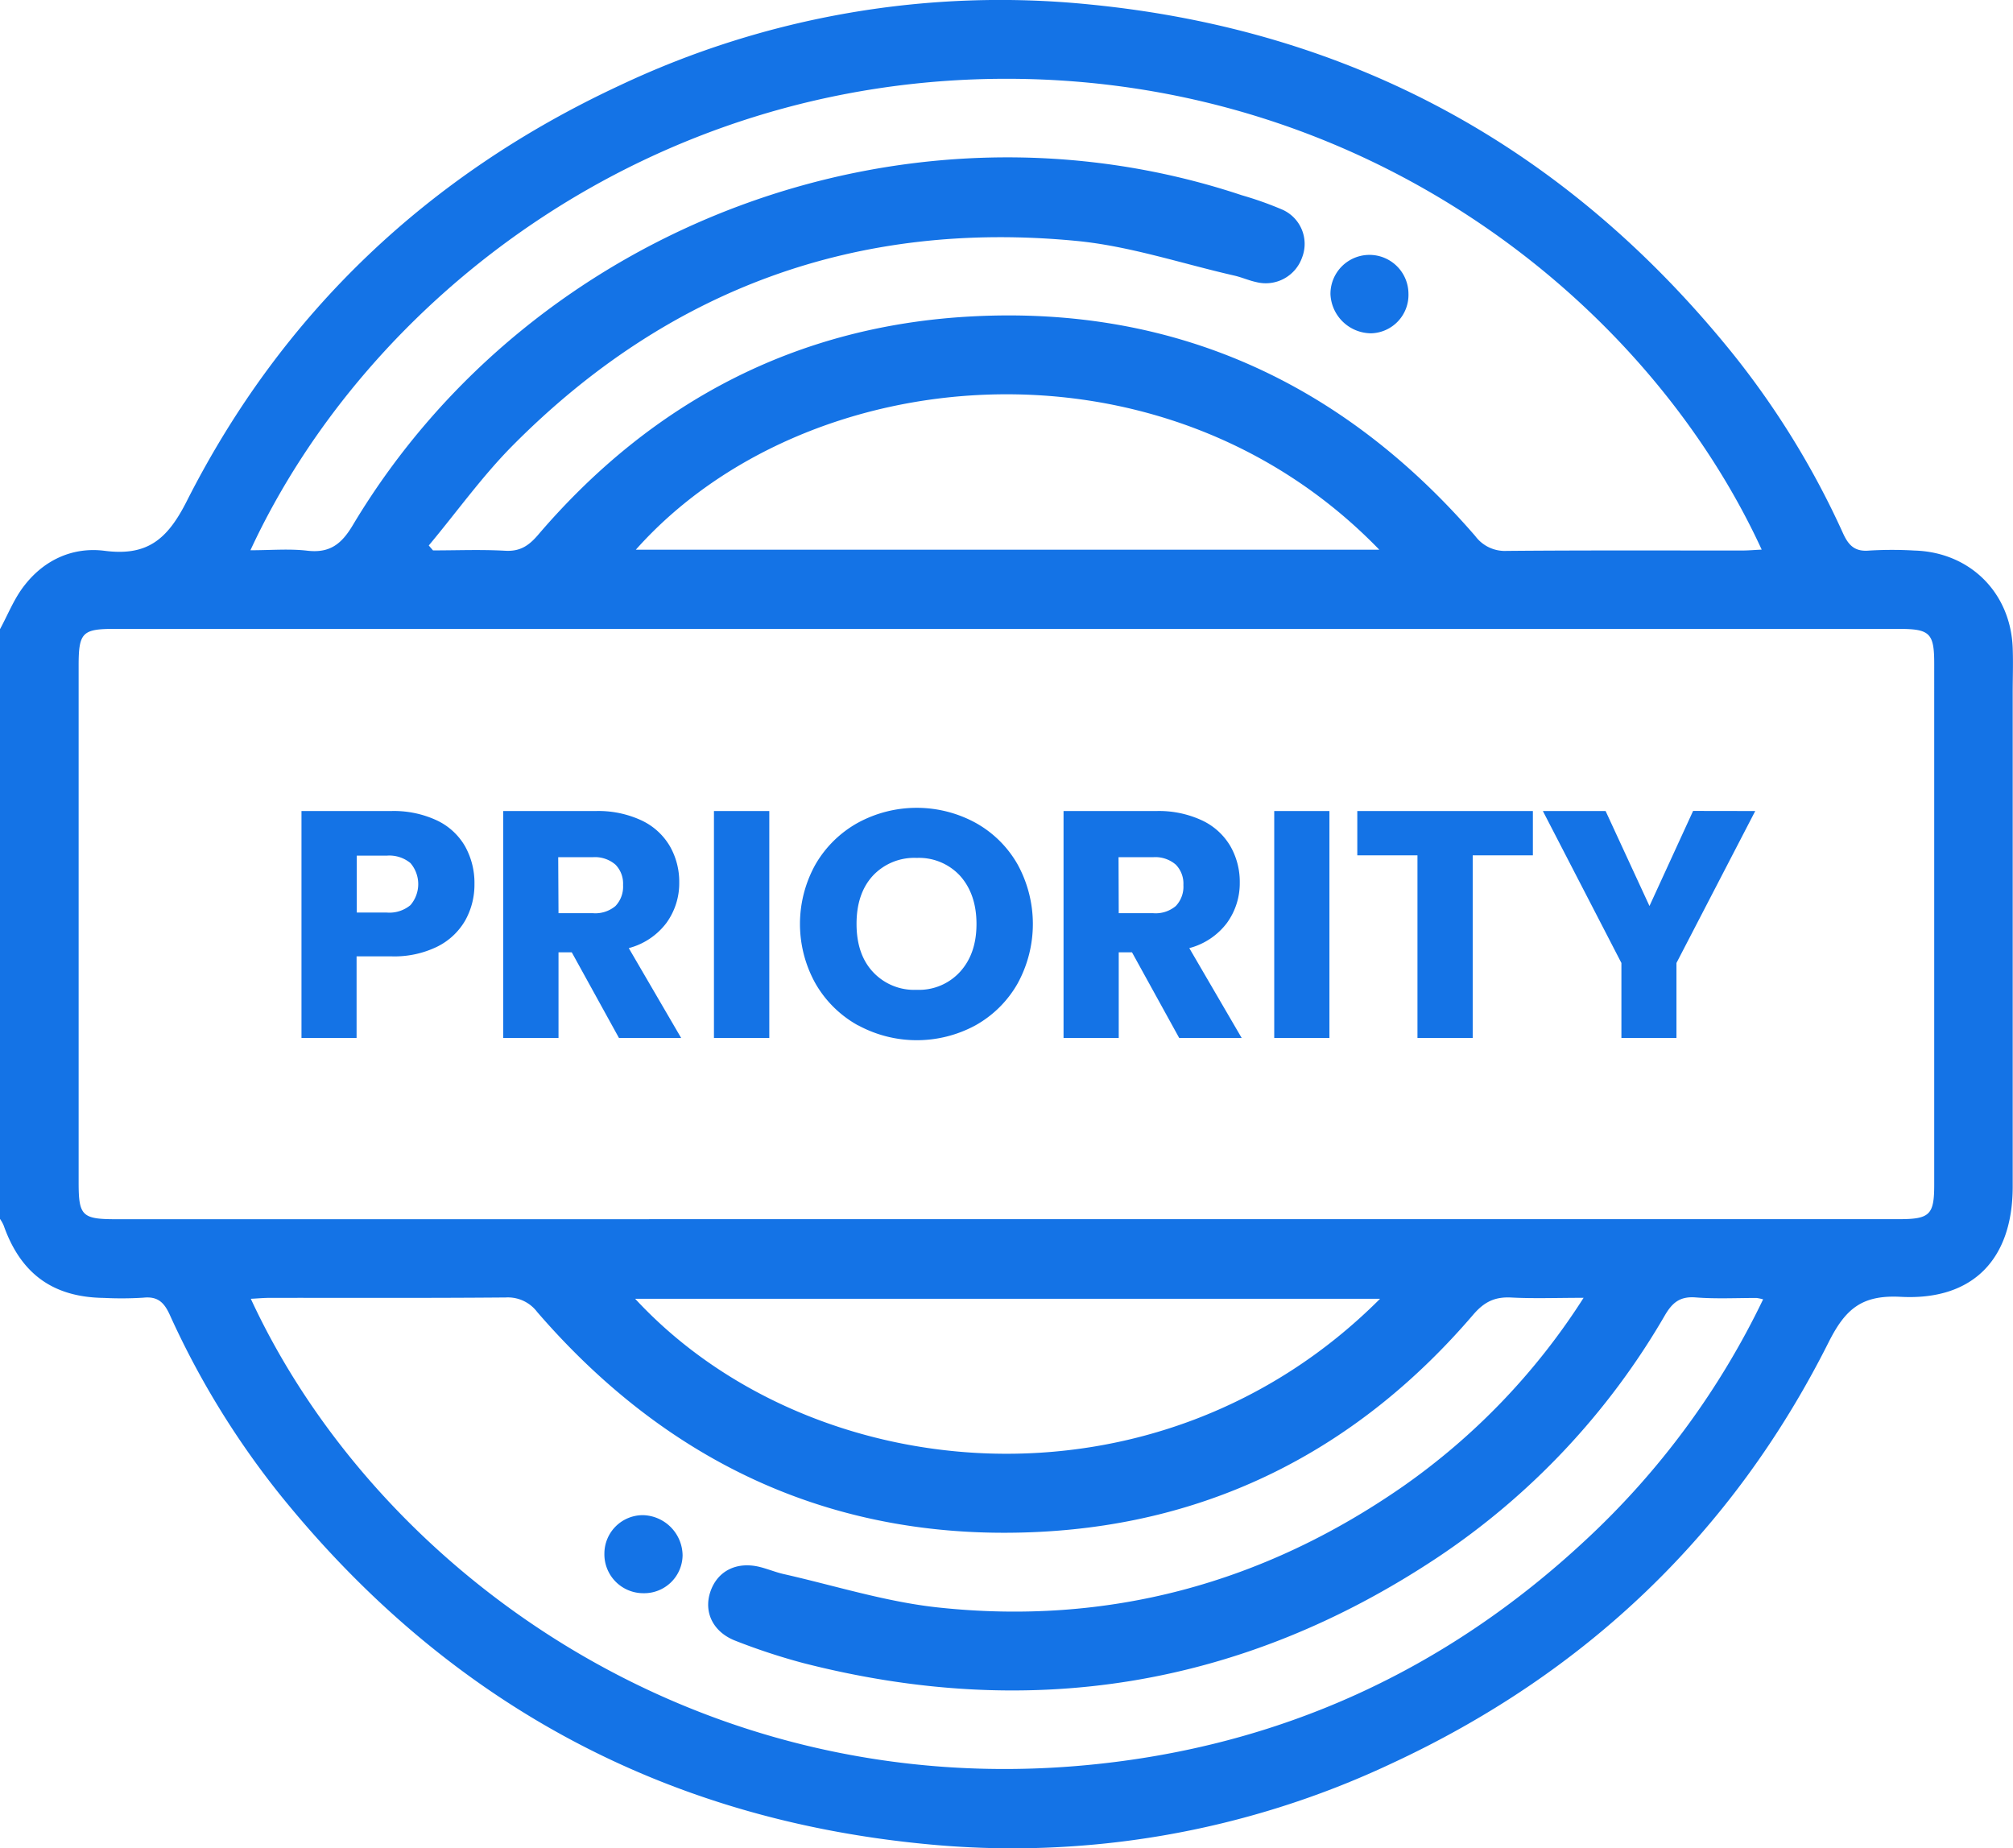
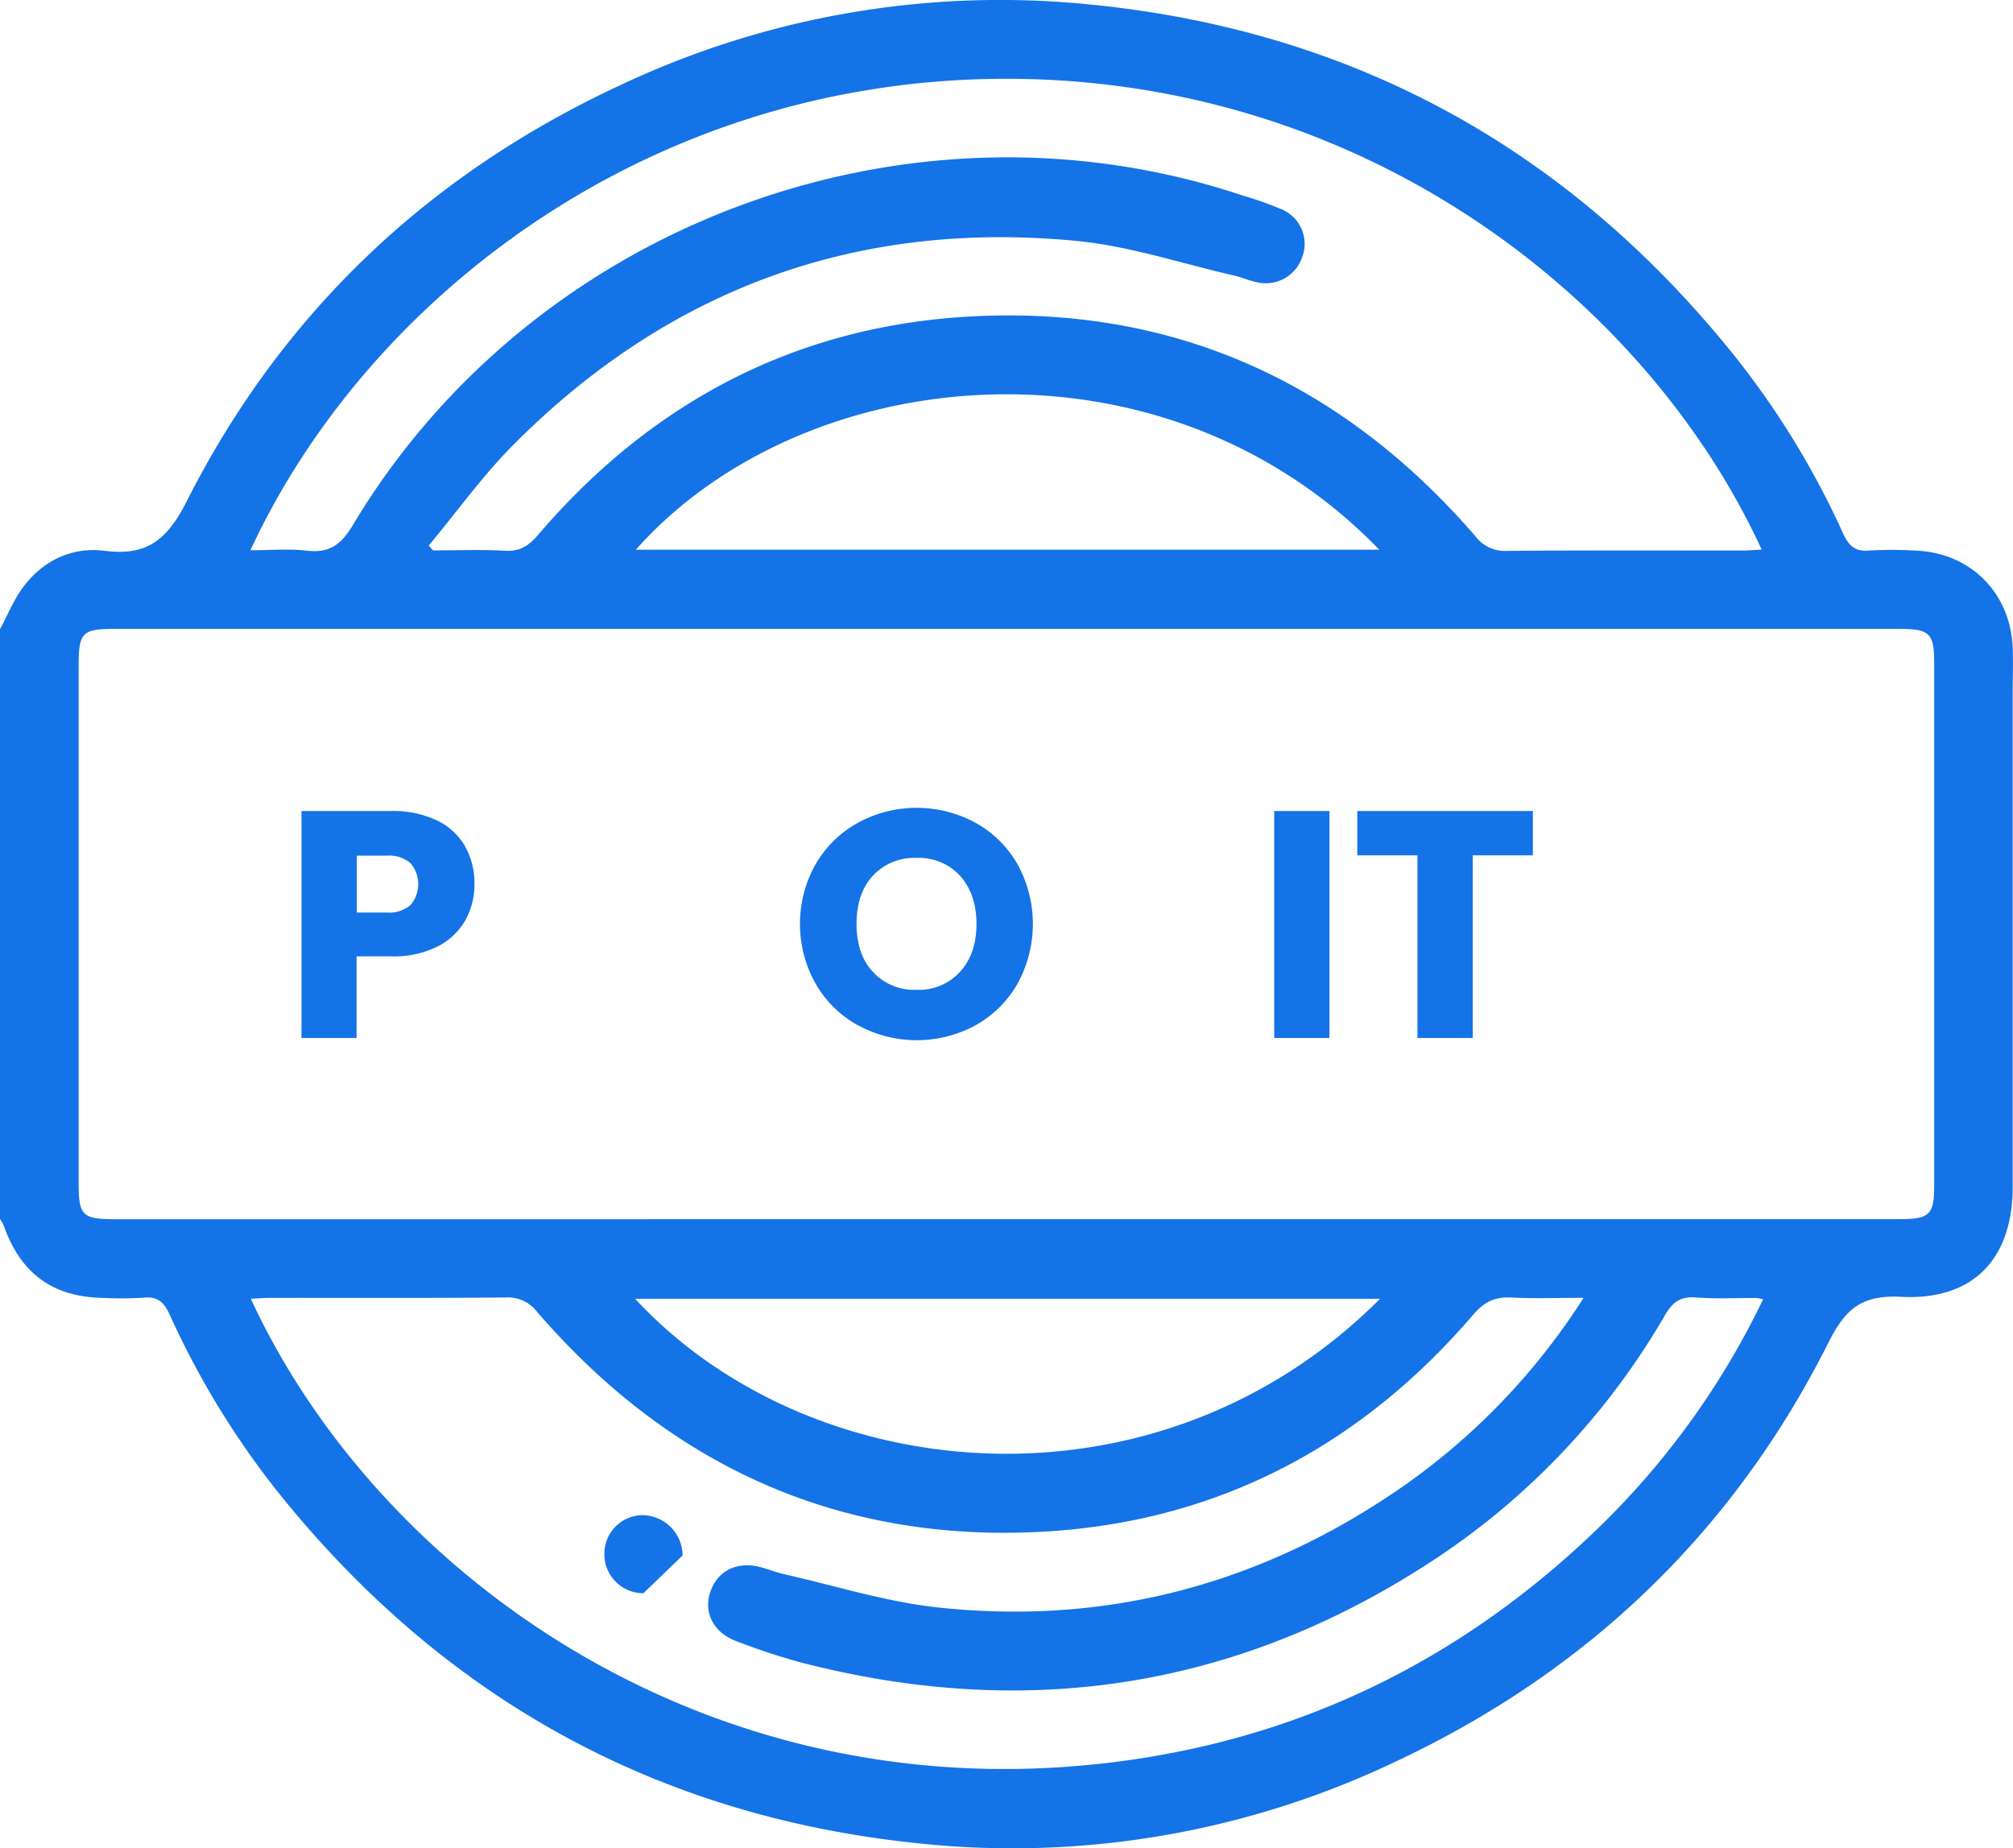
<svg xmlns="http://www.w3.org/2000/svg" viewBox="0 0 408.83 375.33">
  <defs>
    <style>.cls-1{fill:#1473e6;}</style>
  </defs>
  <g id="Layer_2" data-name="Layer 2">
    <g id="Layer_1-2" data-name="Layer 1">
      <path class="cls-1" d="M0,127.78c1.63-3,2.89-6.28,5-8.93,4-5.14,9.76-7.79,16.16-7C29.88,113,34,109.61,38,101.64,57.37,63.48,87,35.46,125.8,17.38A180.74,180.74,0,0,1,221.34.91c53.21,5.23,96.62,29,130.26,70.52a171.09,171.09,0,0,1,22.73,36.92c1.15,2.51,2.46,3.73,5.35,3.46a77.91,77.91,0,0,1,9.17,0c11.24.34,19.51,8.55,19.92,19.8.11,3,0,6.12,0,9.18q0,50.1,0,100.19c0,14.67-8,23.17-22.74,22.39-7.91-.42-11.25,2.44-14.68,9.29-19.5,38.79-49.38,67.22-88.74,85.49a180.62,180.62,0,0,1-95.18,16.3c-53.21-5.25-96.62-29-130.26-70.53A171.48,171.48,0,0,1,34.47,267c-1.15-2.51-2.45-3.76-5.34-3.46a70.79,70.79,0,0,1-8,.05c-10.34-.12-16.91-4.88-20.38-14.7A7.69,7.69,0,0,0,0,247.54ZM204,247.6H385.61c6.33,0,7.22-.87,7.22-7V134.78c0-6.2-.88-7.06-7.19-7.06H23.18c-6.45,0-7.21.78-7.21,7.43v105c0,6.77.7,7.46,7.59,7.46ZM50.86,111.75c4.13,0,7.88-.34,11.55.09,4.62.54,7-1.39,9.3-5.28,36.66-61.19,113-89.41,180.49-66.91a70.81,70.81,0,0,1,8.25,2.93,7.61,7.61,0,0,1,4,9.71,7.82,7.82,0,0,1-9.3,5c-1.56-.33-3-1-4.59-1.35-10.59-2.42-21.08-5.95-31.81-7-44.67-4.34-83.06,9.7-114.67,41.58-6.18,6.24-11.33,13.48-17,20.26l.86,1c4.89,0,9.79-.2,14.67.07,3,.17,4.76-1,6.66-3.21,23.19-27.13,52.7-42.56,88.26-44.39,41.1-2.12,75.19,13.53,102.1,44.63a7.47,7.47,0,0,0,6.37,3c16-.14,31.93-.07,47.9-.08,1.25,0,2.51-.12,3.89-.18C334.58,61.2,277.73,16.11,204.61,16,131.72,15.93,74.54,60.65,50.86,111.75ZM321.62,263.57c-5.45,0-10.08.18-14.7-.06-3.32-.17-5.47.86-7.73,3.5-23.13,27-52.59,42.29-88,44.09-41.1,2.1-75.19-13.52-102.09-44.65a7.45,7.45,0,0,0-6.38-2.95c-16,.14-31.93.06-47.89.08-1.26,0-2.51.12-3.89.19,25.37,54.84,90,102.34,170,94.68,38.9-3.72,72.7-19.15,101.24-45.82a162.85,162.85,0,0,0,35.9-48.75,9.38,9.38,0,0,0-1.34-.28c-4.13,0-8.27.21-12.37-.11-3.13-.24-4.69,1-6.22,3.6a148.52,148.52,0,0,1-46.32,49.29c-39.7,26.33-82.75,33.16-128.8,21.34a127.4,127.4,0,0,1-13.61-4.48c-4.56-1.74-6.51-5.75-5.19-9.85,1.4-4.34,5.39-6.37,10.2-5.13,1.55.4,3,1,4.58,1.38,10.47,2.36,20.85,5.67,31.45,6.81,34.4,3.71,65.93-4.78,94.35-24.49A135.67,135.67,0,0,0,321.62,263.57ZM280.13,111.64c-44-45.46-116.69-38.57-151,0Zm.15,152.13H129C164.57,302.2,235,309.12,280.28,263.77Z" />
-       <path class="cls-1" d="M286.05,59.61a7.8,7.8,0,0,1-7.56,8.08,8.31,8.31,0,0,1-8.28-7.93,7.92,7.92,0,0,1,15.84-.15Z" />
-       <path class="cls-1" d="M130.68,323.56a7.9,7.9,0,0,1-7.93-8.11,7.81,7.81,0,0,1,7.88-7.74,8.26,8.26,0,0,1,8,8.19A7.8,7.8,0,0,1,130.68,323.56Z" />
+       <path class="cls-1" d="M130.68,323.56a7.9,7.9,0,0,1-7.93-8.11,7.81,7.81,0,0,1,7.88-7.74,8.26,8.26,0,0,1,8,8.19Z" />
      <path class="cls-1" d="M94.52,186.87a13.44,13.44,0,0,1-5.65,5.35,19.81,19.81,0,0,1-9.45,2h-7V210.8H61.23V164.71H79.42a20.67,20.67,0,0,1,9.32,1.91,13,13,0,0,1,5.71,5.25,15.25,15.25,0,0,1,1.91,7.68A14.9,14.9,0,0,1,94.52,186.87Zm-11.16-3.05a6.56,6.56,0,0,0,0-8.54,6.73,6.73,0,0,0-4.79-1.51H72.46v11.56h6.11A6.68,6.68,0,0,0,83.36,183.82Z" />
-       <path class="cls-1" d="M125.71,210.8l-9.59-17.4h-2.69v17.4H102.2V164.71H121a20.78,20.78,0,0,1,9.3,1.91,13.12,13.12,0,0,1,5.74,5.22,14.55,14.55,0,0,1,1.91,7.38,13.72,13.72,0,0,1-2.6,8.21,14,14,0,0,1-7.65,5.12l10.64,18.25Zm-12.28-25.34h7A6.37,6.37,0,0,0,125,184a5.7,5.7,0,0,0,1.54-4.27,5.49,5.49,0,0,0-1.54-4.13,6.37,6.37,0,0,0-4.63-1.51h-7Z" />
-       <path class="cls-1" d="M156.24,164.71V210.8H145V164.71Z" />
      <path class="cls-1" d="M174.26,208.24a22.53,22.53,0,0,1-8.6-8.43,24.79,24.79,0,0,1,0-24.33,22.59,22.59,0,0,1,8.6-8.4,25,25,0,0,1,23.83,0,22.16,22.16,0,0,1,8.54,8.4,25.14,25.14,0,0,1,0,24.33,22.35,22.35,0,0,1-8.53,8.43,25,25,0,0,1-23.8,0ZM195,197.34q3.33-3.68,3.32-9.71T195,177.88a11.36,11.36,0,0,0-8.83-3.65,11.5,11.5,0,0,0-8.89,3.61q-3.32,3.61-3.32,9.79t3.32,9.75a11.42,11.42,0,0,0,8.89,3.64A11.28,11.28,0,0,0,195,197.34Z" />
-       <path class="cls-1" d="M239.49,210.8l-9.59-17.4h-2.69v17.4H216V164.71h18.85a20.74,20.74,0,0,1,9.29,1.91,13.12,13.12,0,0,1,5.74,5.22,14.55,14.55,0,0,1,1.91,7.38,13.72,13.72,0,0,1-2.6,8.21,14,14,0,0,1-7.65,5.12l10.64,18.25Zm-12.28-25.34h7A6.36,6.36,0,0,0,238.8,184a5.7,5.7,0,0,0,1.54-4.27,5.49,5.49,0,0,0-1.54-4.13,6.36,6.36,0,0,0-4.63-1.51h-7Z" />
      <path class="cls-1" d="M270,164.71V210.8H258.79V164.71Z" />
      <path class="cls-1" d="M311.32,164.71v9H299.1V210.8H287.88V173.71H275.66v-9Z" />
-       <path class="cls-1" d="M356.48,164.71l-16,30.86V210.8H329.3V195.57l-15.95-30.86h12.74L335,184l8.86-19.31Z" />
    </g>
  </g>
</svg>